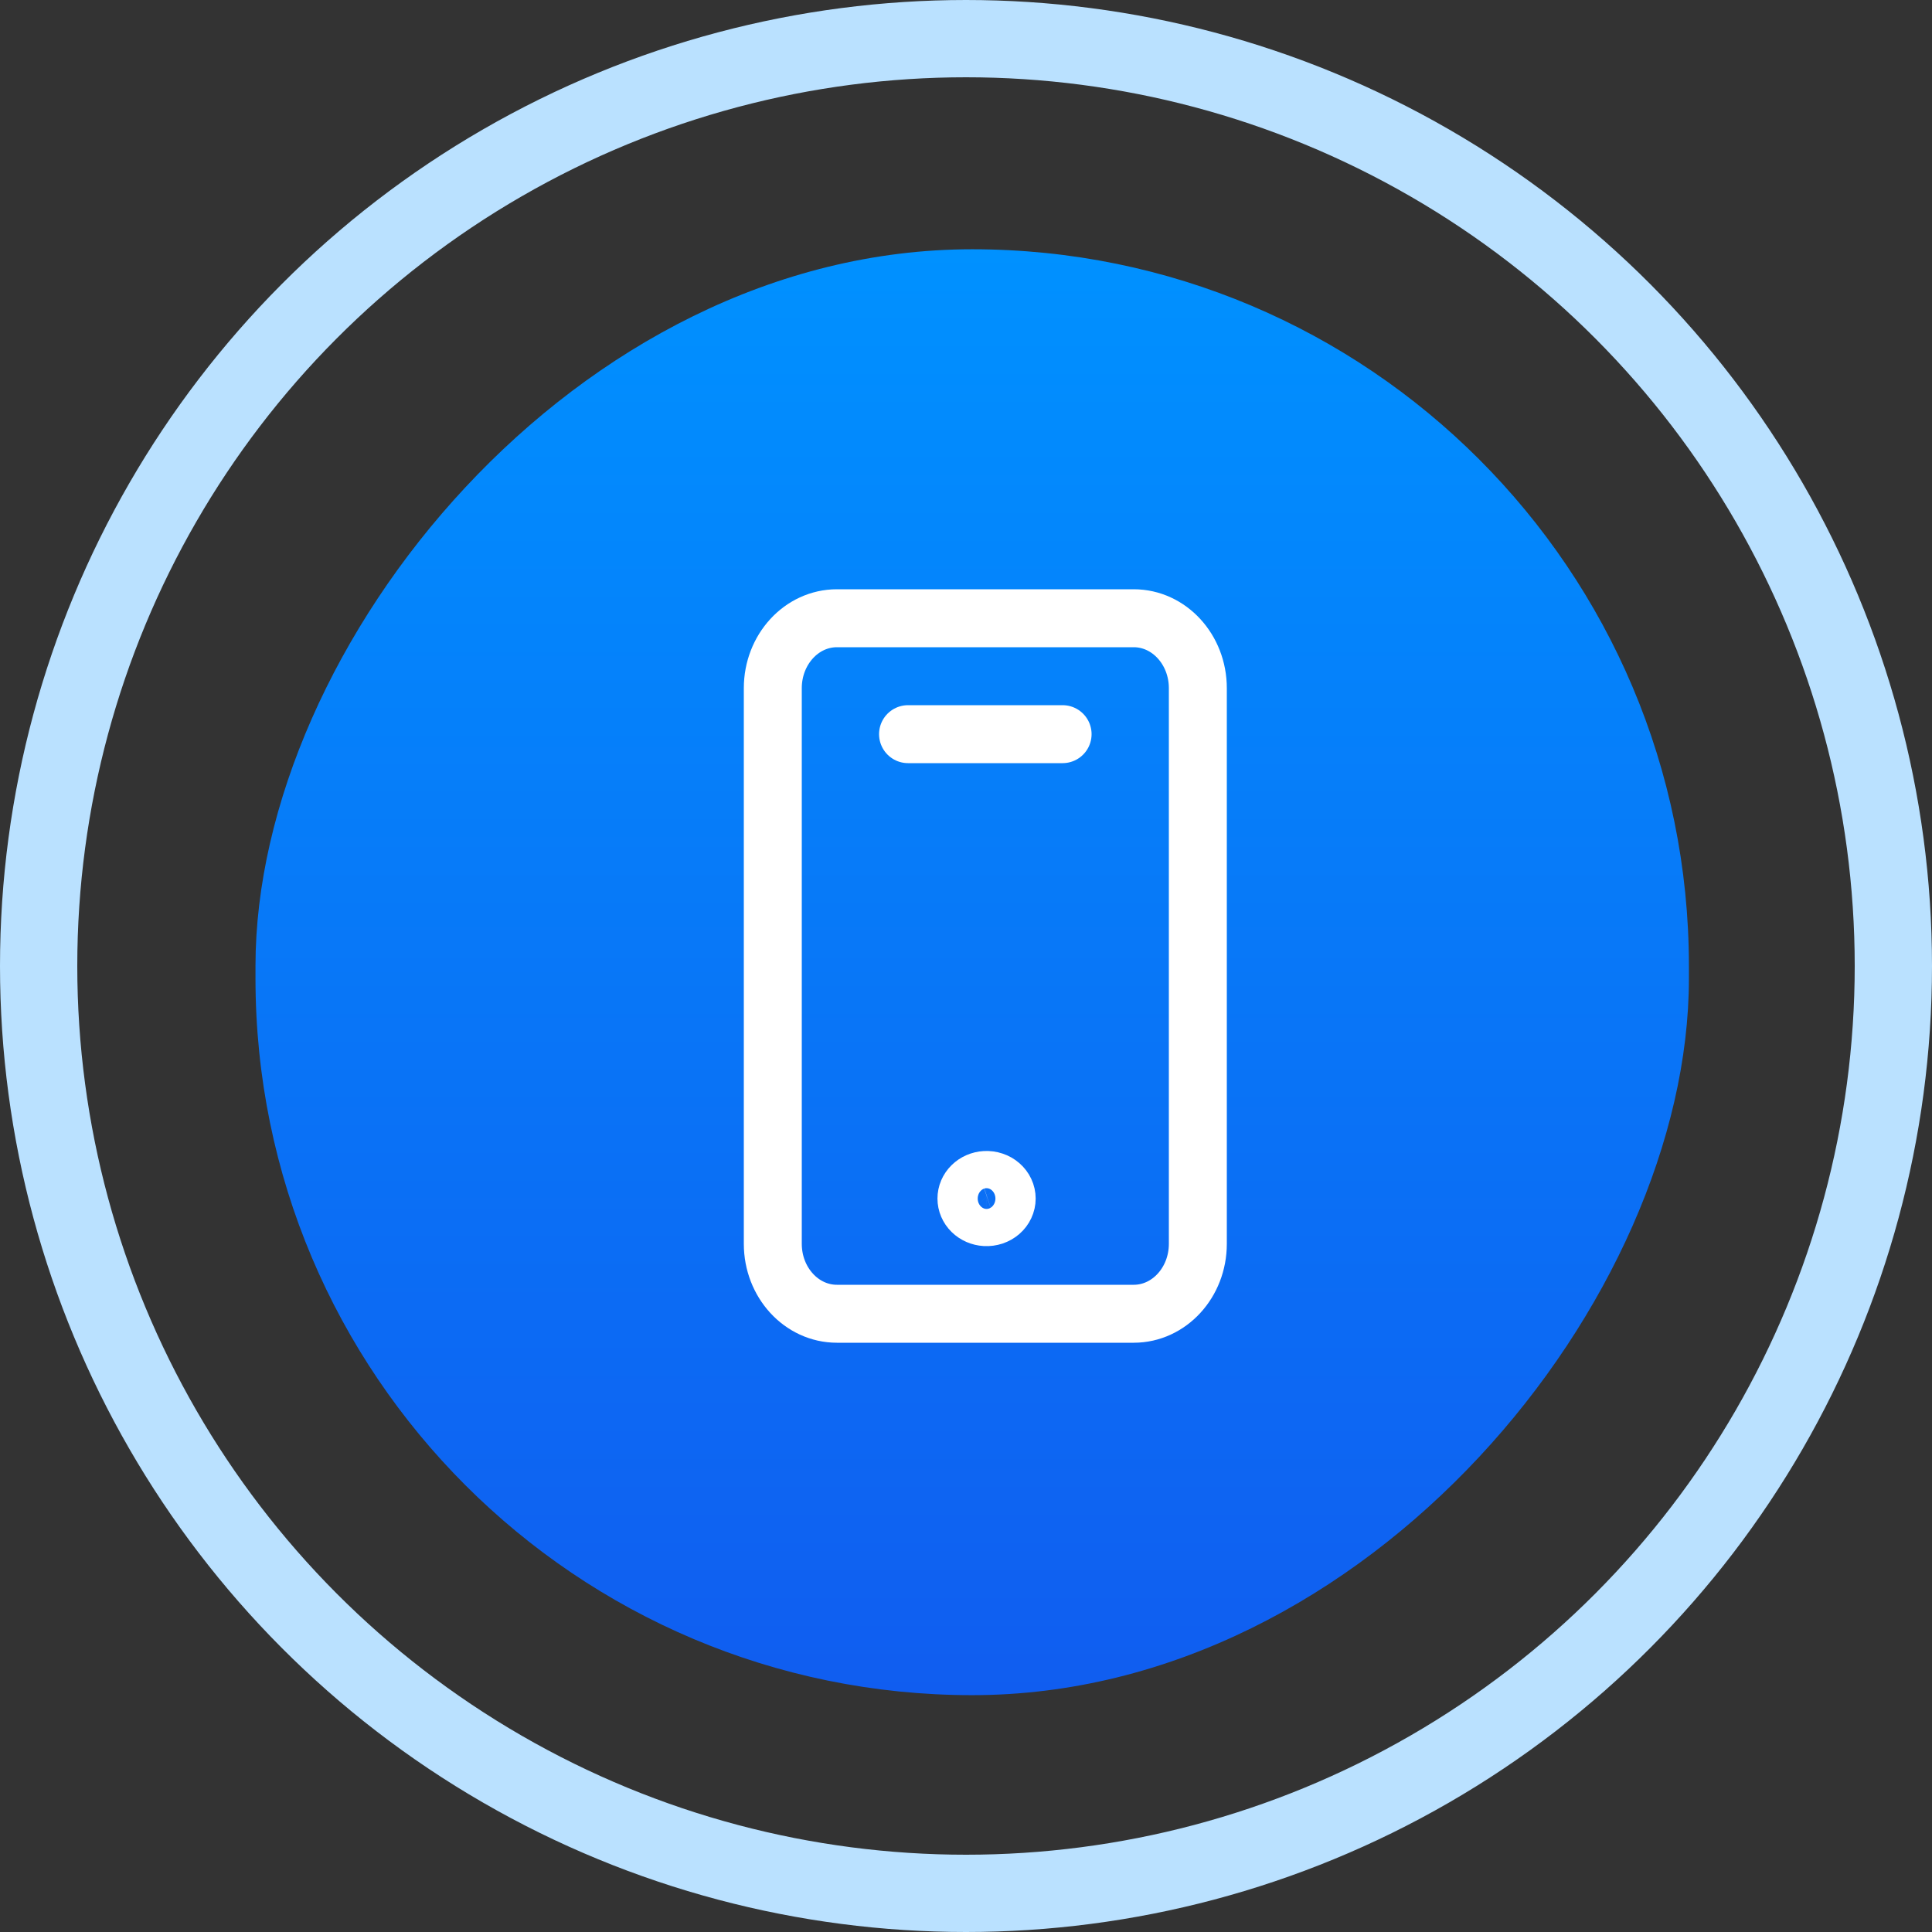
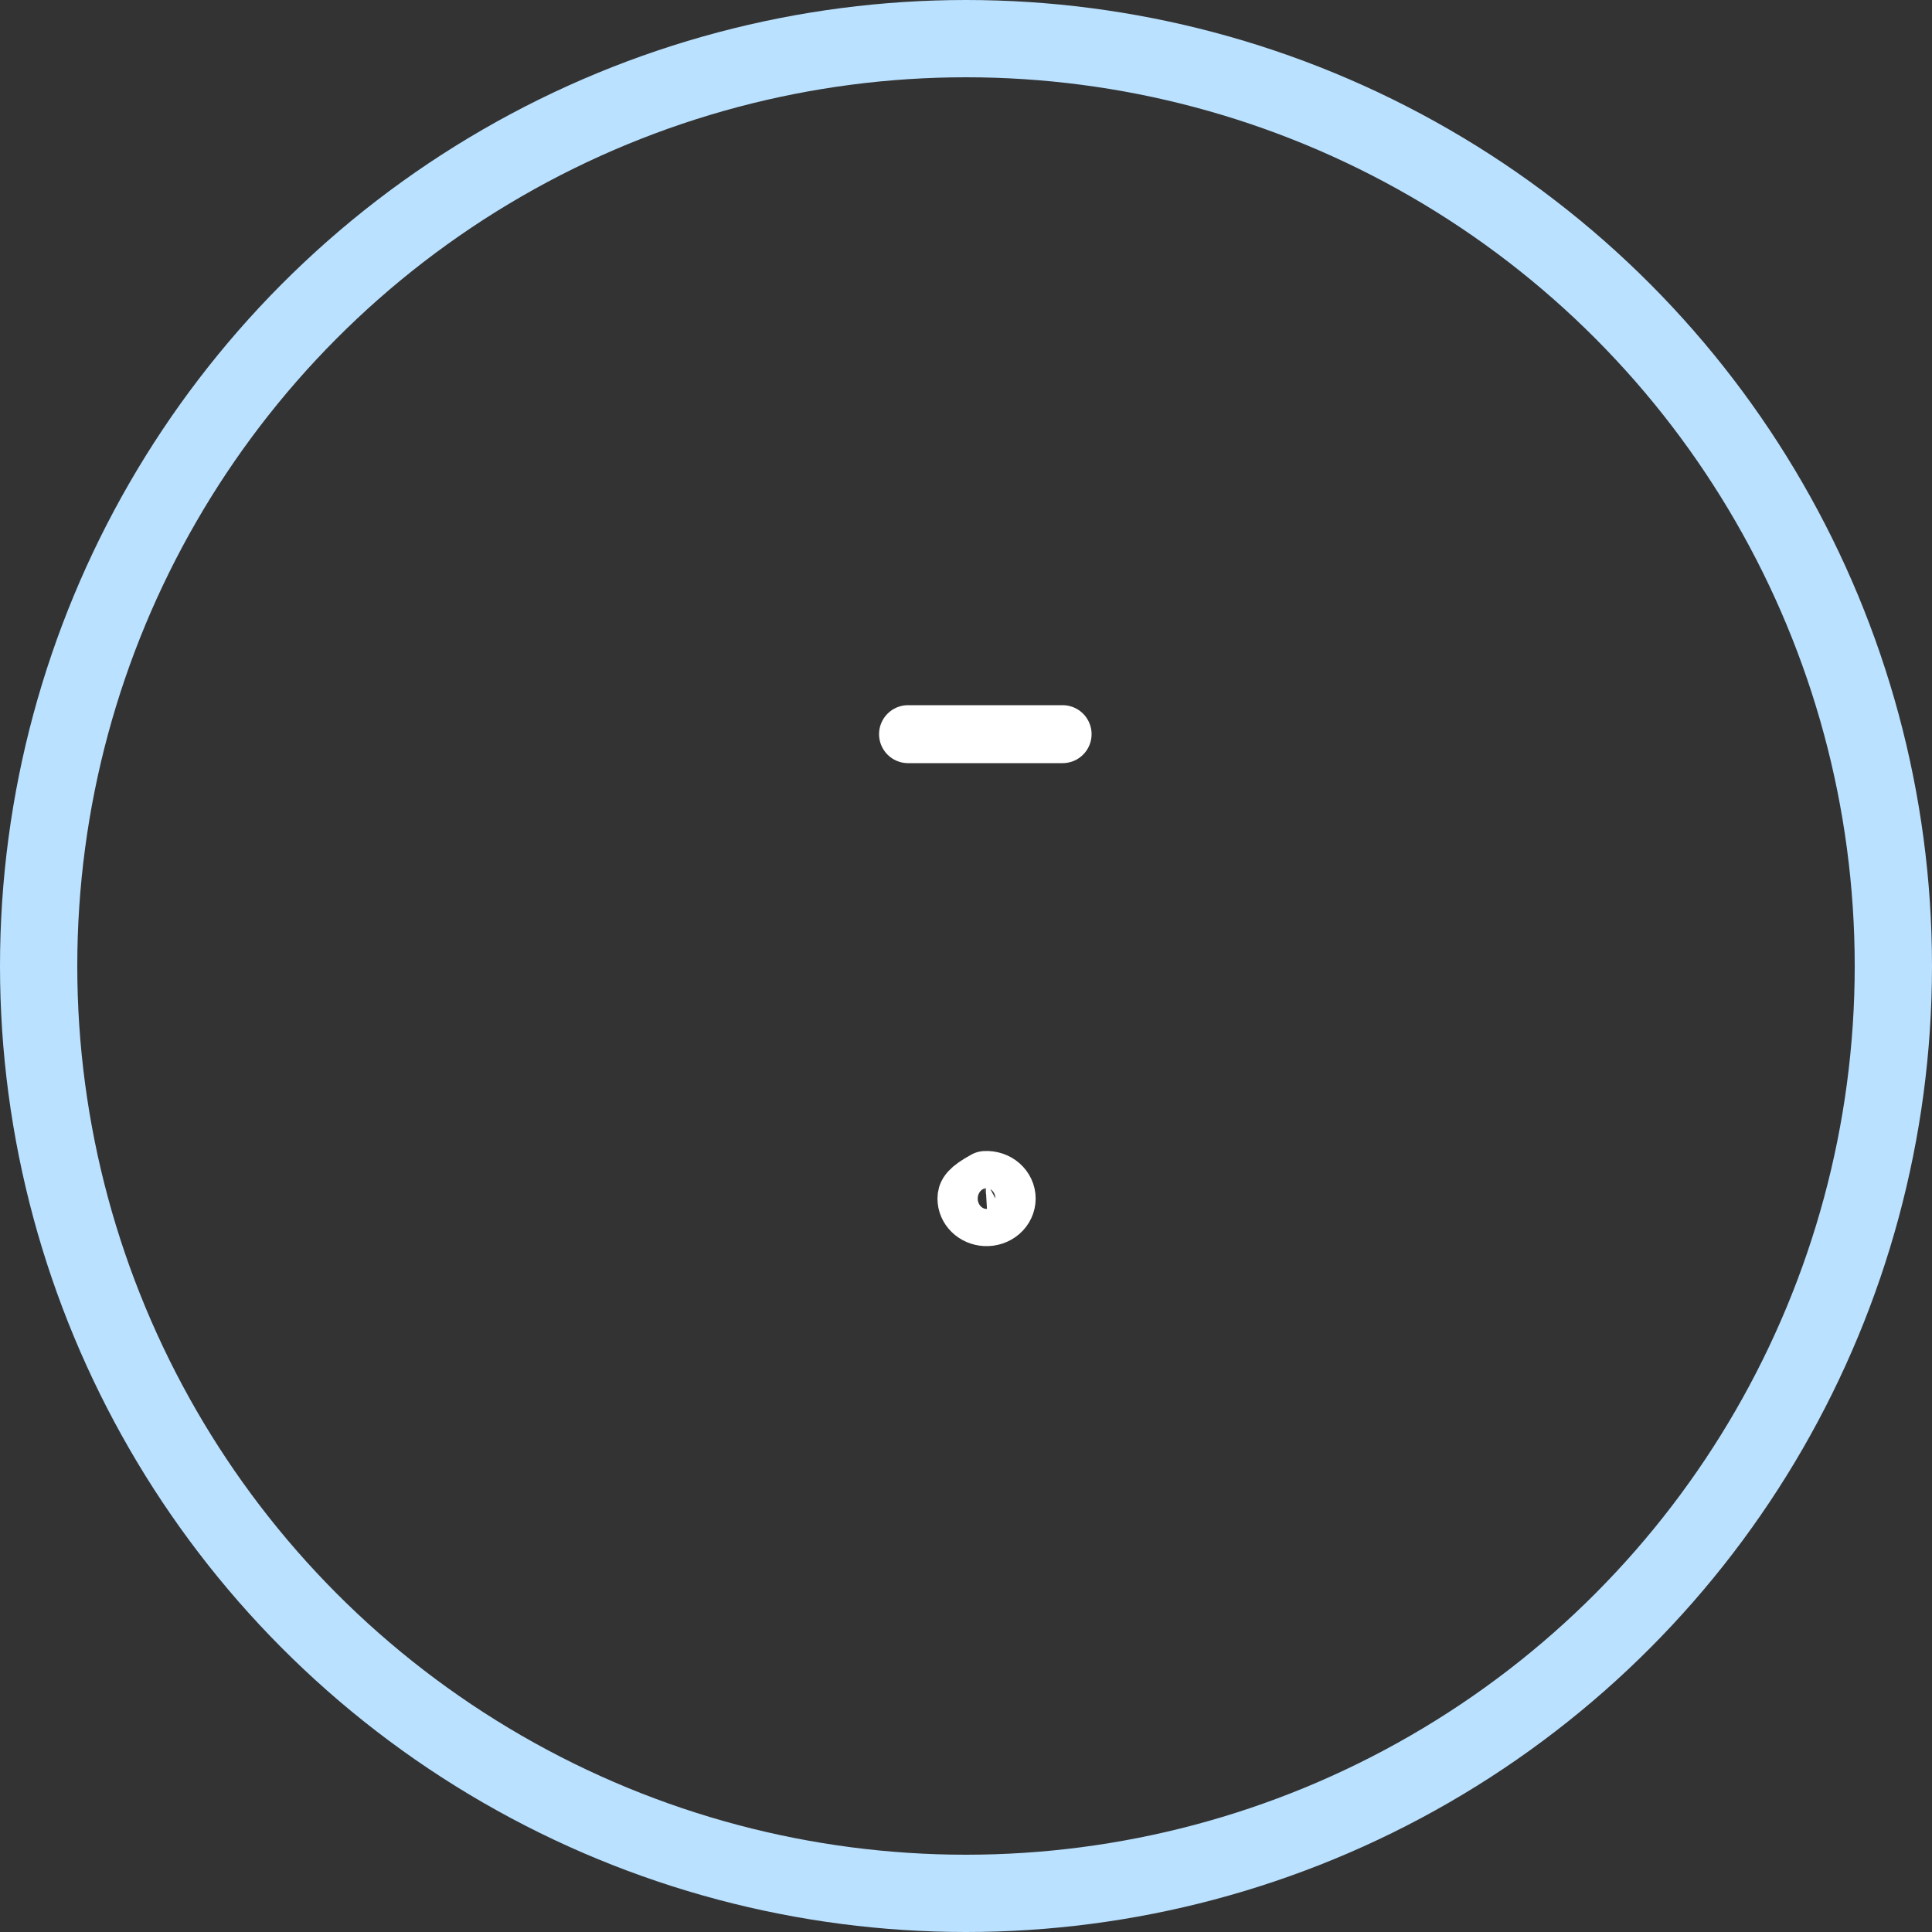
<svg xmlns="http://www.w3.org/2000/svg" width="100" height="100" viewBox="0 0 100 100" fill="none">
  <rect x="0" y="0" width="100" height="100" fill="#333333" stroke="none" />
  <circle cx="50" cy="50" r="48" stroke="#BAE1FF" stroke-width="4" />
-   <rect width="74.194" height="74.839" rx="37.097" transform="matrix(-1 0 0 1 87.418 12.902)" fill="url(#paint0_linear_7112_7446)" />
-   <path d="M58.681 32H43.319C41.487 32 40 33.621 40 35.62V64.38C40 66.379 41.487 68 43.319 68H58.681C60.513 68 62 66.379 62 64.38V35.62C62 33.621 60.513 32 58.681 32Z" stroke="white" stroke-width="3" stroke-linecap="round" stroke-linejoin="round" />
-   <path d="M47 38H55M51 62.998C51.142 63.006 51.284 62.987 51.418 62.943C51.552 62.898 51.674 62.829 51.778 62.739C51.882 62.649 51.964 62.54 52.02 62.419C52.077 62.299 52.106 62.169 52.106 62.037C52.106 61.906 52.077 61.776 52.02 61.655C51.964 61.534 51.882 61.426 51.778 61.336C51.674 61.245 51.552 61.176 51.418 61.132C51.284 61.087 51.142 61.068 51 61.076C50.735 61.091 50.487 61.199 50.306 61.378C50.124 61.556 50.023 61.792 50.023 62.037C50.023 62.282 50.124 62.518 50.306 62.697C50.487 62.875 50.735 62.983 51 62.998Z" stroke="white" stroke-width="3" stroke-linecap="round" stroke-linejoin="round" />
+   <path d="M47 38H55M51 62.998C51.142 63.006 51.284 62.987 51.418 62.943C51.552 62.898 51.674 62.829 51.778 62.739C51.882 62.649 51.964 62.54 52.02 62.419C52.077 62.299 52.106 62.169 52.106 62.037C52.106 61.906 52.077 61.776 52.02 61.655C51.964 61.534 51.882 61.426 51.778 61.336C51.674 61.245 51.552 61.176 51.418 61.132C51.284 61.087 51.142 61.068 51 61.076C50.124 61.556 50.023 61.792 50.023 62.037C50.023 62.282 50.124 62.518 50.306 62.697C50.487 62.875 50.735 62.983 51 62.998Z" stroke="white" stroke-width="3" stroke-linecap="round" stroke-linejoin="round" />
  <defs>
    <linearGradient id="paint0_linear_7112_7446" x1="37.097" y1="0" x2="37.097" y2="74.839" gradientUnits="userSpaceOnUse">
      <stop stop-color="#0091FF" />
      <stop offset="1" stop-color="#105DF0" />
    </linearGradient>
  </defs>
</svg>